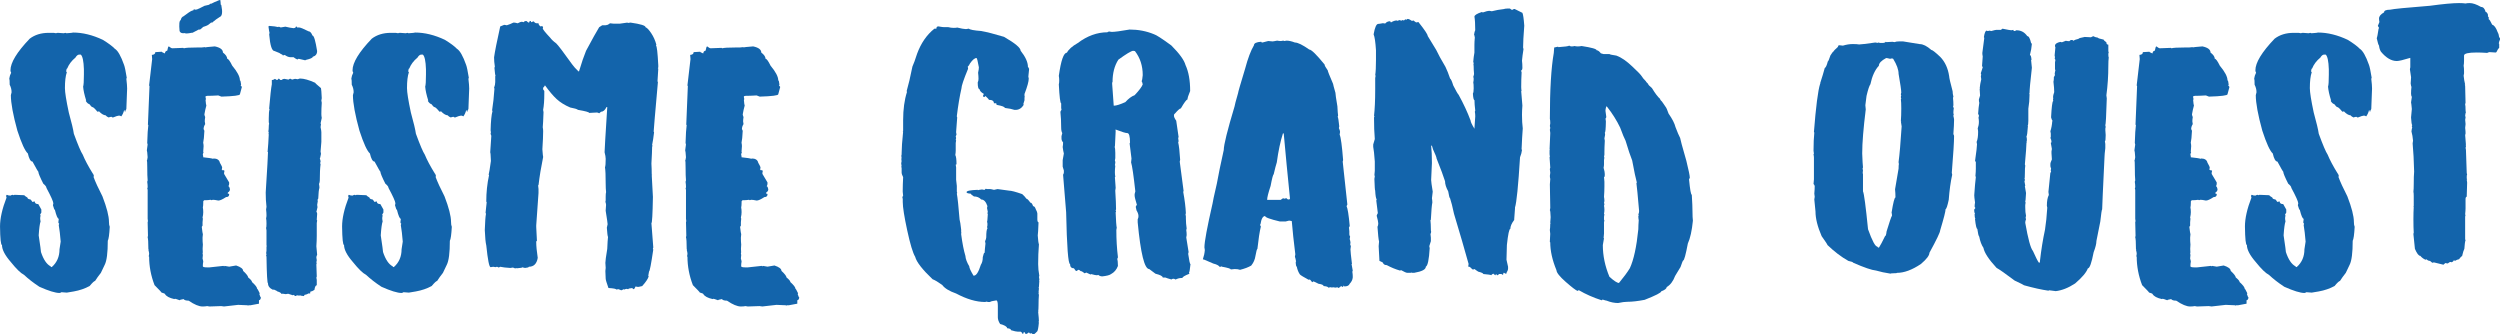
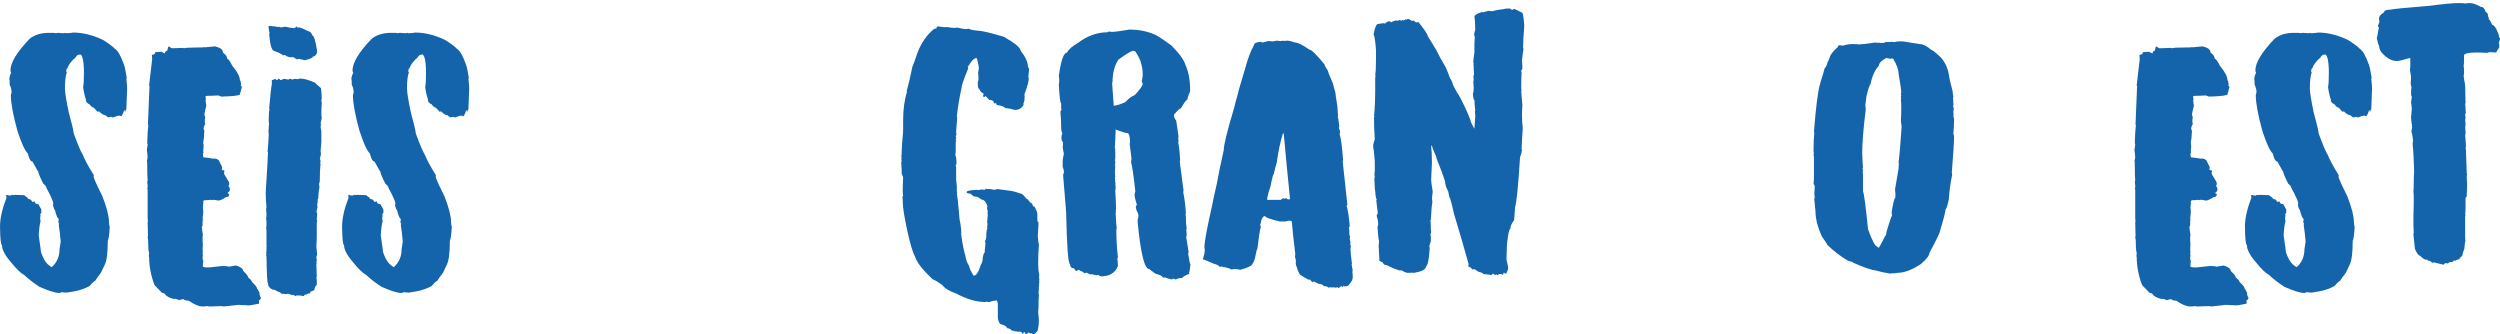
<svg xmlns="http://www.w3.org/2000/svg" id="Calque_1" data-name="Calque 1" viewBox="0 0 931.76 124.63">
  <defs>
    <style>      .cls-1 {        fill: #1364ab;        stroke-width: 0px;      }    </style>
  </defs>
  <path class="cls-1" d="m22.18,109.19c-1.54,0-4.04-.77-7.5-2.31-2.23-1.46-4.14-2.95-5.74-4.45-1.21-.61-2.84-2.19-4.89-4.75-2.21-2.54-3.31-4.66-3.31-6.36-.43,0-.67-2.3-.73-6.91,0-3.01.81-6.6,2.43-10.78l-.12-.29v-.44c.02-.19.11-.29.26-.29.35.2.79.29,1.32.29.31-.19.6-.29.85-.29.1,0,.15.05.15.15l.59-.15c1.84.1,3.04.15,3.6.15,0,.14.38.43,1.14.88,0,.37.38.61,1.14.7.39.39.59.68.59.88h.29l.7-.15c0,.66.44,1,1.32,1l1.14,2.02v1.14l-.44.73c0,.2.05.29.15.29l-.15,1c0,.35.05.78.15,1.29-.29.8-.53,2.53-.7,5.19.57,3.81.85,5.88.85,6.21.92,2.79,2.12,4.57,3.6,5.33.02.18.12.26.29.26h.15c1.91-1.68,2.87-3.89,2.87-6.62l.44-2.87c-.2-2.46-.44-4.52-.73-6.18.1-.18.15-.37.15-.59-.2,0-.29-.15-.29-.44l.15-1.29c-.41,0-.89-1.1-1.44-3.31-.18,0-.42-.58-.73-1.73l.15-.73c-.04-.7-.9-2.62-2.58-5.74,0-.41-.39-.94-1.17-1.58-1.23-2.42-1.85-3.92-1.85-4.48-.1,0-.82-1.25-2.17-3.75-.7,0-1.28-1.01-1.73-3.02-1.05-.92-2.35-3.75-3.9-8.5-1.62-5.86-2.43-10.27-2.43-13.24l.26-1.03v-.12c0-.9-.23-1.82-.7-2.75,0-1.29-.05-2.05-.15-2.29.1-.74.33-1.46.7-2.17-.18-.31-.26-.6-.26-.88,0-2.87,2.39-6.81,7.18-11.81,1.91-1.45,4.27-2.17,7.06-2.17h1.88l.88.15c.16-.1.39-.15.7-.15.49,0,1.21.05,2.17.15l.59-.15c.1,0,.23.05.41.15,1.64-.1,2.46-.19,2.46-.26,3.57,0,7.28.91,11.1,2.72,2.07,1.27,3.55,2.37,4.45,3.31,1.13.68,2.29,2.7,3.46,6.04.25.64.59,2.24,1,4.78,0,.1-.05.23-.15.41.19,1.58.29,2.78.29,3.6-.2,4.36-.29,6.9-.29,7.65-.27.41-.41.74-.41,1h-.15c0-.37-.1-.56-.29-.56-.18.82-.52,1.58-1.03,2.29-.31-.19-.6-.29-.85-.29-.35,0-1.12.24-2.31.73l-.56-.29c-.59.08-.88.18-.88.29-.53-.18-.96-.46-1.29-.85-.61,0-1.38-.44-2.31-1.32v-.15l-.7.15c-.94-1.15-1.56-1.73-1.88-1.73-.2,0-.59-.38-1.17-1.14-.35,0-.78-.38-1.29-1.14,0-.1.05-.15.15-.15-.66-2.11-1.04-3.84-1.14-5.19.19-.55.29-2.04.29-4.48v-1.99c-.1-3.07-.49-4.89-1.17-5.48h-.56c-.51,0-.99.38-1.44,1.14-1.43,1.17-2.44,2.52-3.05,4.04-.2,0-.33.38-.41,1.14.18.04.26.14.26.29-.47,1.33-.7,3.29-.7,5.89,0,1.54.48,4.57,1.44,9.08,1.05,3.79,1.68,6.43,1.88,7.91,1.54,4.22,2.65,6.82,3.31,7.79.8,1.95,2.05,4.31,3.75,7.06.1,0,.23.28.41.85-.08.2-.12.34-.12.44.66,1.8,1.77,4.2,3.31,7.21,1.62,4.2,2.43,7.36,2.43,9.49,0,.82.1,1.45.29,1.88-.16,2.89-.4,4.62-.73,5.19,0,4.47-.38,7.45-1.14,8.94l-1.44,3.02c-.84,1.05-1.56,2.06-2.17,3.02-.29,0-.97.62-2.02,1.88-1.76.96-3.72,1.63-5.89,2.02l-2.61.44-1.99-.15c-.31.19-.56.29-.73.29Z" />
  <path class="cls-1" d="m83.55,114.23c-.53-.1-.91-.15-1.14-.15l-4.34.15-.85-.15c-.51.1-1.08.15-1.73.15-1.33,0-3.06-.72-5.19-2.17-.98,0-1.6-.2-1.88-.59-.96.16-1.44.3-1.44.44-1.02-.37-1.59-.56-1.73-.56l-.29.12c-1.82-.41-2.97-1.03-3.46-1.85,0-.16-.44-.35-1.32-.59,0-.12-.86-1.04-2.58-2.75-1.35-3.5-2.02-7.04-2.02-10.63-.1,0-.15-.05-.15-.15.1-.39.15-.73.15-1.03,0-.23-.1-.71-.29-1.44h.15l-.15-.29v-.26c0-2.17-.09-3.52-.26-4.04l.12-.59c-.08-2.48-.12-4.16-.12-5.04,0-.19.04-.29.12-.29l-.12-1v-10.66c0-.21-.05-.4-.15-.56.1-.18.15-.42.15-.73,0-.47-.05-1.04-.15-1.73,0-.21.05-.41.15-.59-.1-1.04-.15-2.69-.15-4.95,0-1.58-.05-2.37-.15-2.37.1-.18.19-.62.29-1.32-.1-1.6-.2-2.46-.29-2.58l.29-2.17-.15-.59c.1-3.24.23-5.45.41-6.62,0-.1-.05-.15-.15-.15l.59-14.38-.15-.29,1.14-9.79-.12-1.58c.86-.06,1.29-.4,1.29-1.03.51,0,1.32-.05,2.43-.15,0,.12.34.31,1.03.59h.15c0-.55.28-.88.85-1,.18-1.05.37-1.58.59-1.58.59.47,1.02.7,1.29.7.74,0,2.09-.05,4.04-.15l.29.15c.62-.19,2.21-.29,4.75-.29h1.73l1.44-.15v.15c.08-.1,1.28-.23,3.6-.41,2.01.43,3.02,1.19,3.02,2.29,1.05.8,1.58,1.57,1.58,2.31.41,0,1.04.86,1.88,2.58,1.91,2.29,2.87,4.11,2.87,5.48.19,0,.34.53.44,1.58-.1.2-.15.34-.15.44.14,0,.28.15.44.44l-.73,2.72c0,.45-2.3.74-6.91.88-.08,0-.46-.15-1.14-.44-1.7.1-3.09.15-4.16.15l-.59.15v.41c0,.22.05.41.15.59-.1.2-.15.34-.15.44.1,1.21.19,1.89.29,2.02-.29,1.04-.54,2.14-.73,3.31,0,.18.1.51.29,1-.1.66-.15,1.19-.15,1.58l.15,1.03c-.39.63-.59,1.25-.59,1.88.19.29.29.53.29.7-.1,2.05-.24,3.5-.44,4.34.1.51.15.94.15,1.29l-.15,2.17h.15l-.29.85.15.88v.26c1.95.2,3.2.39,3.75.59v-.15c1.41,0,2.23.53,2.46,1.58.57.96.85,1.58.85,1.88l-.15.73c.19.02.29.11.29.26l.29-.12.44.26-.15.73v.44l1.88,3.16v.59c0,.25-.1.54-.29.85.25,0,.45.38.59,1.14,0,.47-.24.86-.73,1.17l-.15.29c.23.18.43.26.59.26v.15c0,.68-.39,1.03-1.17,1.03-1.29.86-2.25,1.29-2.87,1.29-.92-.19-1.59-.29-2.02-.29l-.56.15-.29-.15c-.66.1-1.19.15-1.58.15h-.73c-.14,0-.28.15-.44.44v.56c0,.66-.05,1.24-.15,1.73.1.51.15,1.08.15,1.73s-.09,1.3-.26,2.02c0,.1.04.24.12.44-.08.53-.12.96-.12,1.29v1.29l-.29.44c.19,1.7.33,2.62.41,2.75-.08.51-.12.94-.12,1.29,0,1.04.04,1.89.12,2.58-.06.45-.09.96-.09,1.52l.06,1.29c0,.23-.03.35-.09.35l.12.73c0,.35-.04.78-.12,1.29.18.61.26,1,.26,1.17-.1.49-.15.97-.15,1.44v.29c0,.27.54.41,1.61.41h.85l5.19-.56.29.15c.1,0,.15-.05.15-.15.9.12,1.47.21,1.73.29l2.58-.44c1.74.57,2.61,1.24,2.61,2.02,1.21,1.11,1.84,1.92,1.88,2.43.96.78,1.44,1.36,1.44,1.73,1.25,1.13,1.88,1.95,1.88,2.46.12,0,.45.58,1,1.73l-.15.29c.25.8.45,1.23.59,1.29-.12.66-.36,1-.73,1v1.29l-3.16.59h-.7c-.1,0-.15.05-.15.15l-.29-.15-3.46-.15-5.19.59Z" />
  <path class="cls-1" d="m113.17,110.33c-.88-.06-1.32-.16-1.32-.29l-.29.15-1-.15c0,.19-.15.29-.44.29-.23,0-.42-.15-.56-.44-.2.1-.34.15-.44.15l-1.73-.56-.88.15-1-.15h-.73c0-.31-.48-.61-1.44-.88,0-.1-.43-.33-1.29-.7l-.29.12c-1.25-.57-1.88-1.38-1.88-2.43-.27,0-.46-3.31-.56-9.93-.1-.19-.15-.34-.15-.44.1-.18.15-.37.15-.59,0-.1-.05-.15-.15-.15l.15-1v-1.58c0-.1.05-.15.15-.15l-.15-.29v-5.62l-.15-.85c.1-.16.15-.69.15-1.61s-.05-1.62-.15-1.99c.1-.37.15-.75.15-1.14,0-.6-.05-1.33-.15-2.17l.15-1c-.2-1.64-.29-3.42-.29-5.33.57-9.06.85-14.06.85-15,0-.08-.05-.12-.15-.12.19-1.93.34-4.15.44-6.65h-.15c.1-.18.15-.31.15-.41,0-.21-.05-.41-.15-.59.1-.53.15-1.13.15-1.82,0-.6.05-.91.15-.91l-.15-.73v-1.44c0-1.72.1-2.82.29-3.31l-.15-.29c.39-4.63.72-7.66,1-9.08v-1.58c.41,0,.8-.15,1.17-.44l.7.44h.15l.59-.56.59.56h.41c.35-.29.69-.44,1.03-.44.94.2,1.46.29,1.58.29l.44-.29h.41l.44.29c.6-.19.99-.29,1.14-.29l1.03.15c.39-.18.67-.26.85-.26,1.43,0,3.3.53,5.62,1.58,0,.12.72.78,2.17,1.99.1.41.19,1.66.29,3.75l-.15.88.15.85c-.1,1.46-.15,2.86-.15,4.19,0,.43.05.91.15,1.44l-.44,2.02.15.29c-.1.53-.15.91-.15,1.14.19.86.29,1.48.29,1.88v3.6l-.29,3.6.15.85c-.2,1.15-.34,1.73-.44,1.73.19.49.29.87.29,1.14l-.15.59c0,.1.05.24.15.44-.2,1.48-.29,3.5-.29,6.04,0,.43-.1.87-.29,1.32.1.51.15.99.15,1.44-.22.59-.36,1.92-.44,4.01-.08,0-.18.2-.29.59,0,.1.05.15.15.15,0,.14-.09.66-.26,1.58l.12.85c-.22,1.07-.35,1.61-.41,1.61.19.39.29.67.29.85l-.15,2.17c0,.2.05.29.15.29l-.15,1v4.75c0,1.25-.05,2.55-.15,3.9l.29,3.16c-.2.39-.29.73-.29,1.03l.15,1-.15.85c0,.1.05.15.15.15l-.15.59.15,4.45c0,.12-.05.26-.15.44l.15.88v1.99c-.41,0-.7.58-.88,1.73-.57.39-1.04.59-1.44.59-.1.16-.15.4-.15.73h-.7c-.27.25-.76.44-1.46.56,0,.29-.09.44-.26.44Zm.56-87.86l-2.43-.56c-.29.1-.44.2-.44.29-.61-.27-1.08-.57-1.44-.88h-1.17c-.63,0-1.34-.28-2.14-.85-.18.1-.37.15-.59.15h-.15c0-.18-.28-.37-.85-.59,0-.12-.72-.45-2.17-1-1,0-1.67-2.05-2.02-6.15,0-.33.05-.5.15-.5-.1-.29-.24-1.15-.44-2.58.19,0,.29-.05.29-.15,1.66.12,2.76.26,3.31.44l.29-.15.7.29,1.73-.29c1.19.29,2.21.48,3.05.56.57-.06.85-.24.85-.56h.44v.29h.73c.49,0,1.68.48,3.57,1.44.55,0,1.04.53,1.46,1.58.55,0,1.12,1.92,1.73,5.77,0,1.11-.54,1.83-1.61,2.14-.04.39-.9.78-2.58,1.17,0,.08-.1.12-.29.12Z" />
  <path class="cls-1" d="m149.67,109.19c-1.54,0-4.04-.77-7.5-2.31-2.23-1.46-4.14-2.95-5.74-4.45-1.21-.61-2.84-2.19-4.89-4.75-2.21-2.54-3.31-4.66-3.31-6.36-.43,0-.67-2.3-.73-6.91,0-3.01.81-6.6,2.43-10.78l-.12-.29v-.44c.02-.19.11-.29.26-.29.35.2.79.29,1.32.29.31-.19.6-.29.85-.29.1,0,.15.05.15.15l.59-.15c1.84.1,3.04.15,3.6.15,0,.14.38.43,1.14.88,0,.37.38.61,1.14.7.39.39.59.68.59.88h.29l.7-.15c0,.66.44,1,1.32,1l1.14,2.02v1.14l-.44.73c0,.2.05.29.15.29l-.15,1c0,.35.05.78.15,1.29-.29.8-.53,2.53-.7,5.19.57,3.81.85,5.88.85,6.21.92,2.79,2.12,4.57,3.6,5.33.02.18.12.26.29.26h.15c1.91-1.68,2.87-3.89,2.87-6.62l.44-2.87c-.2-2.46-.44-4.52-.73-6.18.1-.18.15-.37.15-.59-.2,0-.29-.15-.29-.44l.15-1.29c-.41,0-.89-1.1-1.44-3.31-.18,0-.42-.58-.73-1.73l.15-.73c-.04-.7-.9-2.62-2.58-5.74,0-.41-.39-.94-1.17-1.58-1.23-2.42-1.85-3.92-1.85-4.48-.1,0-.82-1.25-2.17-3.75-.7,0-1.28-1.01-1.73-3.02-1.05-.92-2.35-3.75-3.9-8.5-1.62-5.86-2.43-10.27-2.43-13.24l.26-1.03v-.12c0-.9-.23-1.82-.7-2.75,0-1.29-.05-2.05-.15-2.29.1-.74.33-1.46.7-2.17-.18-.31-.26-.6-.26-.88,0-2.87,2.39-6.81,7.18-11.81,1.91-1.45,4.27-2.17,7.06-2.17h1.88l.88.15c.16-.1.39-.15.7-.15.49,0,1.21.05,2.17.15l.59-.15c.1,0,.23.05.41.15,1.64-.1,2.46-.19,2.46-.26,3.57,0,7.28.91,11.1,2.72,2.07,1.27,3.55,2.37,4.45,3.31,1.13.68,2.29,2.7,3.46,6.04.25.64.59,2.24,1,4.78,0,.1-.05.23-.15.41.19,1.58.29,2.78.29,3.6-.2,4.36-.29,6.9-.29,7.65-.27.41-.41.74-.41,1h-.15c0-.37-.1-.56-.29-.56-.18.82-.52,1.58-1.03,2.29-.31-.19-.6-.29-.85-.29-.35,0-1.12.24-2.31.73l-.56-.29c-.59.08-.88.18-.88.29-.53-.18-.96-.46-1.29-.85-.61,0-1.38-.44-2.31-1.32v-.15l-.7.15c-.94-1.15-1.56-1.73-1.88-1.73-.2,0-.59-.38-1.17-1.14-.35,0-.78-.38-1.29-1.14,0-.1.05-.15.15-.15-.66-2.11-1.04-3.84-1.14-5.19.19-.55.29-2.04.29-4.48v-1.99c-.1-3.07-.49-4.89-1.17-5.48h-.56c-.51,0-.99.38-1.44,1.14-1.43,1.17-2.44,2.52-3.05,4.04-.2,0-.33.38-.41,1.14.18.04.26.14.26.29-.47,1.33-.7,3.29-.7,5.89,0,1.54.48,4.57,1.44,9.08,1.05,3.79,1.68,6.43,1.88,7.91,1.54,4.22,2.65,6.82,3.31,7.79.8,1.95,2.05,4.31,3.75,7.06.1,0,.23.28.41.85-.08.2-.12.34-.12.44.66,1.8,1.77,4.2,3.31,7.21,1.62,4.2,2.43,7.36,2.43,9.49,0,.82.1,1.45.29,1.88-.16,2.89-.4,4.62-.73,5.19,0,4.47-.38,7.45-1.14,8.94l-1.44,3.02c-.84,1.05-1.56,2.06-2.17,3.02-.29,0-.97.62-2.02,1.88-1.76.96-3.72,1.63-5.89,2.02l-2.61.44-1.99-.15c-.31.19-.56.29-.73.29Z" />
-   <path class="cls-1" d="m231.52,108.19l-1-.41-.88.12c0-.25-.96-.44-2.87-.56-.68-1.91-1.03-3.07-1.03-3.46,0-.86-.04-1.82-.12-2.87l.12-1.17-.12-1.88c0-.64.23-2.37.7-5.19.1-2.32.19-3.81.29-4.45-.16-.25-.3-1.41-.44-3.46l.29-1.29c0-.33-.24-2.01-.73-5.04l.15-2.17c-.06-.66-.15-1-.26-1l.12-.73v-1.29c0-.86.05-1.44.15-1.73-.1-.84-.15-1.86-.15-3.05,0-3.12-.09-5.19-.26-6.18.18-.49.26-1.54.26-3.16,0-.62-.14-1.45-.41-2.46,0-.78.33-6.4,1-16.85h-.29c-.55,1.15-1.22,1.73-2.02,1.73l-.7.59c-.31-.19-.61-.29-.88-.29-.49,0-1.45.05-2.87.15,0-.29-1.39-.67-4.16-1.14-.37-.31-1.34-.6-2.9-.88-2.05-.88-3.73-1.92-5.04-3.13-1.31-1.21-2.74-2.9-4.31-5.07h-.15c0,.2-.2.48-.59.85v.59l.44.59v1c0,2.56-.15,4.58-.44,6.06l.15.85c-.1,2.89-.2,4.77-.29,5.62.1.51.15.99.15,1.44,0,1.62-.1,3.88-.29,6.77.14,1.86.23,2.81.29,2.87-.76,3.69-1.34,7.2-1.73,10.52h-.15l.15,1.44v1.46l-.85,12.07v.59l.26,5.19c-.18,0-.26.15-.26.44,0,1.46.19,3.43.56,5.89-.37,2.21-1.48,3.31-3.31,3.31,0,.21-.45.36-1.35.44-.55,0-.82-.1-.82-.29-.18.19-.99.34-2.43.44v-.15l-.29.15h-.15c-.25,0-.54-.1-.85-.29l-1.03.15c-1.64-.1-2.89-.24-3.75-.44l-.56.29c-.31-.2-.56-.29-.73-.29-.1,0-.24.05-.44.15l-.85-.15-1,.15c-.53,0-1.06-2.69-1.61-8.06-.27-1.13-.46-3.06-.56-5.77.1-3.07.24-5.08.44-6.04-.1-.19-.15-.34-.15-.44l.41-3.87-.15-.29c0-3.36.34-6.63,1.03-9.81,0-.1-.05-.15-.15-.15.19-.7.48-2.42.85-5.16-.08-2.13-.17-3.19-.26-3.19l.41-6.18c-.18-.39-.26-.68-.26-.88,0-.1.04-.23.12-.41l-.12-.73c.08-3.42.31-5.82.7-7.21l-.15-.26c.39-2.4.68-5.1.88-8.09l-.15-.29c.29-.76.44-1.47.44-2.14v-2.17c0-.1.04-.15.12-.15-.14-.27-.27-1.28-.41-3.02.1-.19.15-.34.15-.44-.2-1.23-.29-2.38-.29-3.46.29-2.11,1.05-5.95,2.29-11.51l1.46-.59h.15l.85.15c.9-.29,1.72-.62,2.46-1h.26c.25,0,.69.09,1.32.26.74-.37,1.22-.56,1.44-.56h.15l.7.15c.1-.29.42-.44.97-.44.47.39.72.59.76.59.29,0,.44-.19.44-.59h.44c0,.29.1.44.29.44.31-.19.6-.29.85-.29.25.47.63.7,1.14.7h.59c0,.39.24.78.73,1.17l.7-.15.29.59-.15.26c.04.41.96,1.56,2.75,3.46.55.74,1.31,1.46,2.29,2.17.64.59,2.62,3.18,5.92,7.79.64.88,1.37,1.69,2.17,2.43v.15h.41c.96-3.2,1.83-5.74,2.61-7.62,2.34-4.38,3.97-7.3,4.89-8.79l1.14-.73h1.29l.29-.15v.15c.45-.14.89-.38,1.32-.73l1.44.15h2.14l2.9-.41c.1,0,.15.05.15.15l1-.15c3.75.53,5.62,1.1,5.62,1.73.57.22,1.27.96,2.12,2.24.85,1.28,1.48,2.69,1.89,4.23-.08.18-.12.32-.12.44.31,0,.6,2.44.85,7.32v.73l-.15.29c0,.1.05.15.15.15l-.29,4.75.15.29c-1.05,11.8-1.58,17.94-1.58,18.43l.15.29c-.2,1.74-.44,3.32-.73,4.75,0,.1.05.15.15.15l-.15.59c0,1.04-.09,3.1-.26,6.18.08,1.29.12,2.68.12,4.16h.15c0,.1-.05.15-.15.15l.44,8.09c-.12,6.52-.3,9.79-.56,9.79,0,.25.23,3.28.7,9.08-.1.16-.15.34-.15.56,0,.1.05.15.15.15-.8,5.47-1.33,8.2-1.58,8.2l-.29,1.61.15.26c-.29.94-1.1,2.14-2.43,3.6l-1.32.29h-.41l-.73-.15c-.25.62-.5.97-.73,1.03l-.56-.44c-.96.08-1.44.22-1.44.44l-.59-.15c-.18,0-.47.09-.88.26l-.26-.12c-.45.27-.74.41-.88.41Z" />
-   <path class="cls-1" d="m284.19,114.23c-.53-.1-.91-.15-1.14-.15l-4.34.15-.85-.15c-.51.1-1.08.15-1.73.15-1.33,0-3.06-.72-5.19-2.17-.98,0-1.6-.2-1.88-.59-.96.16-1.44.3-1.44.44-1.02-.37-1.59-.56-1.73-.56l-.29.12c-1.82-.41-2.97-1.03-3.46-1.85,0-.16-.44-.35-1.32-.59,0-.12-.86-1.04-2.58-2.75-1.35-3.5-2.02-7.04-2.02-10.63-.1,0-.15-.05-.15-.15.1-.39.15-.73.15-1.03,0-.23-.1-.71-.29-1.44h.15l-.15-.29v-.26c0-2.17-.09-3.52-.26-4.04l.12-.59c-.08-2.48-.12-4.16-.12-5.04,0-.19.04-.29.12-.29l-.12-1v-10.66c0-.21-.05-.4-.15-.56.1-.18.15-.42.15-.73,0-.47-.05-1.04-.15-1.73,0-.21.05-.41.15-.59-.1-1.04-.15-2.69-.15-4.95,0-1.58-.05-2.37-.15-2.37.1-.18.19-.62.29-1.32-.1-1.6-.2-2.46-.29-2.58l.29-2.17-.15-.59c.1-3.24.23-5.45.41-6.62,0-.1-.05-.15-.15-.15l.59-14.38-.15-.29,1.14-9.79-.12-1.58c.86-.06,1.29-.4,1.29-1.03.51,0,1.32-.05,2.43-.15,0,.12.34.31,1.03.59h.15c0-.55.28-.88.85-1,.18-1.05.37-1.58.59-1.58.59.47,1.02.7,1.29.7.74,0,2.09-.05,4.04-.15l.29.15c.62-.19,2.21-.29,4.75-.29h1.73l1.44-.15v.15c.08-.1,1.28-.23,3.6-.41,2.01.43,3.02,1.19,3.02,2.29,1.05.8,1.58,1.57,1.58,2.31.41,0,1.04.86,1.88,2.58,1.91,2.29,2.87,4.11,2.87,5.48.19,0,.34.53.44,1.58-.1.2-.15.34-.15.44.14,0,.28.15.44.44l-.73,2.72c0,.45-2.3.74-6.91.88-.08,0-.46-.15-1.14-.44-1.7.1-3.09.15-4.16.15l-.59.15v.41c0,.22.05.41.15.59-.1.2-.15.34-.15.44.1,1.21.19,1.89.29,2.02-.29,1.04-.54,2.14-.73,3.31,0,.18.1.51.29,1-.1.66-.15,1.19-.15,1.58l.15,1.03c-.39.63-.59,1.25-.59,1.88.19.29.29.53.29.7-.1,2.05-.24,3.5-.44,4.34.1.51.15.94.15,1.29l-.15,2.17h.15l-.29.85.15.88v.26c1.95.2,3.2.39,3.75.59v-.15c1.41,0,2.23.53,2.46,1.58.57.96.85,1.58.85,1.88l-.15.73c.19.02.29.11.29.26l.29-.12.44.26-.15.73v.44l1.88,3.16v.59c0,.25-.1.54-.29.85.25,0,.45.38.59,1.14,0,.47-.24.86-.73,1.17l-.15.29c.23.18.43.26.59.26v.15c0,.68-.39,1.03-1.17,1.03-1.29.86-2.25,1.29-2.87,1.29-.92-.19-1.59-.29-2.02-.29l-.56.15-.29-.15c-.66.1-1.19.15-1.58.15h-.73c-.14,0-.28.15-.44.44v.56c0,.66-.05,1.24-.15,1.73.1.51.15,1.08.15,1.73s-.09,1.3-.26,2.02c0,.1.04.24.12.44-.08.53-.12.96-.12,1.29v1.29l-.29.44c.19,1.7.33,2.62.41,2.75-.08.51-.12.94-.12,1.29,0,1.04.04,1.89.12,2.58-.06.45-.09.96-.09,1.52l.06,1.29c0,.23-.03.35-.09.35l.12.73c0,.35-.04.78-.12,1.29.18.61.26,1,.26,1.17-.1.49-.15.97-.15,1.44v.29c0,.27.54.41,1.61.41h.85l5.19-.56.29.15c.1,0,.15-.05.15-.15.9.12,1.47.21,1.73.29l2.58-.44c1.74.57,2.61,1.24,2.61,2.02,1.21,1.11,1.84,1.92,1.88,2.43.96.78,1.44,1.36,1.44,1.73,1.25,1.13,1.88,1.95,1.88,2.46.12,0,.45.58,1,1.73l-.15.29c.25.8.45,1.23.59,1.29-.12.66-.36,1-.73,1v1.29l-3.16.59h-.7c-.1,0-.15.05-.15.15l-.29-.15-3.46-.15-5.19.59Z" />
  <path class="cls-1" d="m385.32,124.63h-.29l-.59-.44h-.15c-.1,0-.15.05-.15.15-.37-.06-.56-.21-.56-.44h-.15c-.41.39-.8.59-1.17.59-.23-.47-.42-.71-.56-.73h-.15c0,.39-.1.59-.29.59h-.29c0-.29-.19-.54-.56-.73h-1.03c-.51,0-1.37-.19-2.58-.56,0-.41-.48-.65-1.44-.73,0-.57-.87-1.09-2.61-1.58-.57-.88-.85-1.7-.85-2.46v-4.31c0-1.35-.2-2.02-.59-2.02-1.39.19-2.16.39-2.31.59h-.7c-.29,0-.44-.05-.44-.15l-.73.15c-3.22,0-6.82-1.05-10.78-3.16-2.54-.88-4.27-1.94-5.19-3.19-1.48-1.07-2.69-1.79-3.6-2.14-3.83-3.65-5.99-6.44-6.47-8.35-.86-1.41-1.85-4.68-2.96-9.81-1.11-5.14-1.67-8.68-1.67-10.63v-1.03c0-.21-.05-.4-.15-.56.1-.49.19-.73.29-.73l-.15-1.44v-.59c0-1.25.05-2.88.15-4.89-.37-.74-.56-1.32-.56-1.73v-1.58c0-.21-.05-.41-.15-.59,0-.1.05-.15.15-.15l-.15-1v-.15l.15-.85c-.06-.12-.09-.3-.09-.56l.06-.85c0-.21-.04-.32-.12-.32l.15-.73v-.44c0-1.74.19-4.42.56-8.06h-.15l.15-.29v-3.9c0-4.08.48-7.61,1.44-10.58,0-.14-.05-.21-.15-.21.68-2.32,1.41-5.4,2.17-9.23.45-.96,1.03-2.54,1.73-4.75,1.45-3.96,3.6-7.09,6.47-9.38h.73c0-.57.24-.85.73-.85,1.11.2,1.83.29,2.14.29h1.58c.68.18,1.34.26,1.96.26.74,0,1.19-.04,1.35-.12,1.52.37,2.54.56,3.05.56h.41l.88-.15c.39.39,1.92.68,4.6.88,2.09.37,4.92,1.09,8.5,2.17,4.14,2.38,6.21,4.11,6.21,5.19,1.82,2.29,2.72,4.3,2.72,6.04.1,0,.24.24.44.73l-.29,2.87.15.7c0,1.11-.53,3.04-1.58,5.77v.88c0,.08.05.12.15.12l-.15.29v1.03l-.44,1.44.15.29c-.78,1.25-1.79,1.88-3.02,1.88h-.44c-.82-.29-2.02-.54-3.6-.73,0-.39-1.01-.77-3.02-1.14-.1-.18-.15-.37-.15-.59h-.88c0-.86-.63-1.29-1.88-1.29,0-.16-.43-.63-1.29-1.44,0,.06-.14.2-.41.41-.2-.1-.34-.15-.44-.15v-.56l.29-.44c-1.05-.6-1.58-1.18-1.58-1.73-.49,0-.73-.86-.73-2.58.19-.35.29-.79.29-1.32,0-.68-.05-1.45-.15-2.29.19-.86.29-1.53.29-2.02-.41-2.3-.7-3.46-.88-3.46-.68,0-1.49.67-2.43,2.02-.2.47-.49.9-.88,1.29l.15.29v.44c-1.64,3.97-2.46,6.41-2.46,7.32-.66,2.89-1.24,6.35-1.73,10.37,0,.1.05.24.15.44,0,.31-.14,2.14-.41,5.48l.15.85-.29.73.15.56-.15.73c0,.1.05.15.15.15l-.15,1v2.9c0,.39-.05.92-.15,1.58.29.51.44,1.66.44,3.46l-.29.15.15,1v4.6l.26,2.31v2.02c0,.22.05.41.15.59l-.15.26c.29,1.5.63,4.73,1.03,9.67.18.55.37,1.8.59,3.75v1c0,.1.04.15.12.15l-.12.29v.29c.45,3.42.98,6.1,1.58,8.06.06,1.07.54,2.37,1.44,3.9,0,.57.53,1.72,1.58,3.46h.15c.88,0,1.74-1.35,2.58-4.04.49-.72.73-1.68.73-2.87.25-1.07.45-1.61.59-1.61h.12v-.26c0-.43.1-1.48.29-3.16l-.15-.88c.29-.62.44-1.1.44-1.44,0-1.91.15-3.02.44-3.31,0-.29-.05-.44-.15-.44l.15-.73v-.7c0-.21-.05-.41-.15-.59.1-.1.19-1.05.29-2.87-.1-.19-.15-.34-.15-.44.1-.18.15-.32.15-.44l-.29-1.44.15-.7c-.55-1.64-1.32-2.46-2.31-2.46-.7-.76-1.61-1.14-2.72-1.14-.78-.51-1.17-.85-1.17-1.03-1.05-.06-1.58-.24-1.58-.56,0-.49,1.4-.78,4.19-.88v.15c.19-.08.72-.18,1.58-.29.39.1.72.15,1,.15,0-.08.15-.22.44-.44l.29.15h1.29c.19,0,.67.1,1.44.29.16,0,.6-.1,1.32-.29l4.31.59c.8,0,2.43.43,4.89,1.29.57.49,1.09,1.06,1.58,1.73.29,0,.77.48,1.44,1.44.41,0,.75.44,1.03,1.32.43,0,.76.38,1,1.14.39.74.59,1.27.59,1.58v2.17c0,.7.15,1.08.44,1.14-.1,2.7-.2,4.33-.29,4.89.12,1.78.26,2.88.44,3.31-.2,2.44-.29,4.89-.29,7.35,0,1.35.15,2.83.44,4.45l-.15.29.15.88v.29c0,.1-.05.15-.15.15,0,.08.05.12.15.12-.1.98-.15,1.75-.15,2.31,0,.19-.05.29-.15.29l.15.29c-.1.84-.15,1.37-.15,1.58h.15l-.15.29c0,.27.05.41.15.41-.1,1.13-.15,2.5-.15,4.1,0,1.21-.05,1.82-.15,1.82,0,.1.05.15.15.15,0,.19-.05.29-.15.29.19,1.8.29,3,.29,3.6l-.15.26c0,.1.05.15.15.15-.2,2.19-.44,3.34-.73,3.46-.31.35-.69.69-1.14,1.03Z" />
  <path class="cls-1" d="m438.14,104.18c-.31-.2-.56-.29-.73-.29-.49,0-.73.1-.73.29-1.23-.33-1.99-.58-2.29-.73h-1.03c0-.51-.91-.99-2.72-1.44l-2.31-1.73c-1.78,0-3.21-5.81-4.31-17.43v-1.14c.2-.31.29-.7.29-1.17,0-.62-.24-1.34-.73-2.14,0-.16-.1-.6-.29-1.32.2-.47.34-.7.44-.7-.57-1.86-.85-3.01-.85-3.46v-.59l.26-1c-.66-6-1.19-9.6-1.58-10.81l.15-1.44-.7-5.62.15-.29c0-2.38-.34-3.57-1.03-3.57-.61,0-2.04-.44-4.31-1.32,0,.1-.05.15-.15.15,0,.1.05.15.15.15l-.29,6.06h-.15c.2.41.29,1.17.29,2.29v2.02l-.15.88c.1.16.15.39.15.7v.15l-.15.88.15.26c-.1.82-.15,1.61-.15,2.37,0,.59.05,1.14.15,1.67,0,.1-.05.15-.15.15l.29,4.04-.15,1c.2,3.09.29,5.39.29,6.91l-.15.59.15.26c0,.2-.05.29-.15.29.12,3.15.25,5.07.41,5.77l-.15.85c0,3.56.2,6.92.59,10.11,0,.37-.1.56-.29.56.2.61.29,1.52.29,2.75-.53,1.39-1.39,2.39-2.58,3.02-.51.39-1.59.67-3.25.85-.59,0-1.09-.19-1.52-.56-.1,0-.23.05-.41.15-.43,0-1.15-.15-2.17-.44l-.29.15-1.58-.73-.59.29c-.68-.57-1.21-.85-1.58-.85,0-.1-.19-.24-.56-.44h-.29c-.31.29-.56.44-.73.44-.12,0-.4-.34-.85-1.03-.96,0-1.44-.53-1.44-1.58-.7,0-1.19-6.44-1.46-19.31l-1.14-13.97c.19-.31.29-.6.29-.85v-.73l-.44-1.44v-2.43c.29-1.52.44-2.34.44-2.46-.16-.55-.3-1.36-.44-2.43.1-.51.15-1.08.15-1.73-.39-.41-.59-.9-.59-1.46v-.85l.29-1.14c-.27-.47-.41-1.14-.41-2.02,0-2.23-.1-4.2-.29-5.92.19-.47.33-.7.41-.7l-.12-.73v-1.73c-.35,0-.64-2.35-.88-7.06.1-.37.15-.85.15-1.44,0-.64-.05-1.22-.15-1.73.8-5.76,1.81-8.64,3.02-8.64.6-1.21,1.95-2.41,4.04-3.6,3.55-2.68,7.25-4.01,11.07-4.01,0-.08.2-.18.59-.29l1,.15c1.07,0,3.29-.29,6.65-.88,3.24,0,6.26.58,9.05,1.73.84.23,3.01,1.63,6.5,4.19,3.05,3.05,4.81,5.49,5.3,7.32,1.15,2.48,1.73,5.7,1.73,9.67-.66,1.56-1,2.62-1,3.16-.37.02-1.19,1.12-2.46,3.31-.37,0-1.13.67-2.29,2.02-.18,0-.27.23-.29.7,0,.47.28,1.09.85,1.88l.88,6.06c0,.1-.05.23-.15.41.1.55.15.94.15,1.17,0,.1-.05.24-.15.44.29,1.19.54,3.35.73,6.47l-.15.7,1.44,10.96-.15.29c.57,3.05.9,5.73,1,8.06,0,.1-.05.15-.15.15l.15,1v.73c0,1.23.1,2.48.29,3.75l-.15.56c.1.64.15,1.27.15,1.88l-.15.88.88,5.48c-.1.16-.15.39-.15.7.35,2.5.63,3.75.85,3.75-.2,1.93-.38,2.99-.56,3.16.1.19.15.34.15.44-1.74.68-2.61,1.21-2.61,1.58h-.29c-.76,0-1.52.19-2.29.59Zm-22.91-64.8c.82,0,2.22-.44,4.19-1.32,1.17-1.31,2.32-2.17,3.46-2.58,1.68-1.78,2.69-3.12,3.02-4.04-.16-.76-.3-1.14-.44-1.14.2-.29.34-1.06.44-2.31,0-3.46-.97-6.44-2.9-8.94l-.7-.12c-.76.1-2.59,1.2-5.48,3.31-1.45,2.25-2.17,5.03-2.17,8.35-.1,0-.15.19-.15.56l.59,8.23h.15Z" />
  <path class="cls-1" d="m499.04,107.34c-.37-.08-.56-.18-.56-.29l-.73.15-1-.15-.29.15c-.18-.1-.37-.15-.59-.15l-.85.15c0-.29-.58-.49-1.73-.59,0-.39-.62-.67-1.88-.85-1.09-.59-1.77-.88-2.02-.88l-.15.29c-.21,0-.51-.28-.88-.85-.16-.1-.34-.15-.56-.15v.15c-1.93-1.05-3.04-1.73-3.31-2.02-.57-.82-.96-1.79-1.17-2.9-.23,0-.37-.62-.41-1.85h.15c-.14-.84-.28-1.46-.44-1.88l.15-.88c-.59-4.71-1.03-8.84-1.32-12.39l-.7-.15h-.44l-1.14.29h-2.17c-3.65-.86-5.48-1.53-5.48-2.02-.84,0-1.42,1.02-1.73,3.05-.1,0-.15.1-.15.29l.29.56c-.47,1.91-.9,4.7-1.29,8.35-.18,0-.42.87-.73,2.61-.18,1.31-.7,2.51-1.58,3.6-1.05.62-2.44,1.15-4.16,1.58-.53-.2-1.2-.29-2.02-.29l-1.44.15c0-.29-1.1-.63-3.31-1.03,0-.08-.15-.12-.44-.12,0,.18-.1.26-.29.26-.43-.59-1.24-1.02-2.43-1.29l-3.34-1.44-.56-.15v-.15c.37-1.04.61-2.14.7-3.31l-.15-1c0-2.07,1.02-7.55,3.05-16.44,0-.33.53-2.77,1.58-7.32.57-3.2,1.43-7.38,2.58-12.54,0-1.91,1.35-7.34,4.04-16.29,0-.27.43-1.9,1.29-4.89,0-.31.87-3.33,2.61-9.05,1.05-3.94,2.16-6.87,3.31-8.79,0-.76.91-1.2,2.72-1.32,0,.2.15.29.44.29l2.17-.56c.84.1,1.37.15,1.58.15.23,0,.81-.1,1.73-.29.49.1.97.15,1.44.15l.85-.15c.2.1.34.15.44.15l.73-.15c.9,0,1.95.23,3.16.7,1.09,0,2.87.87,5.33,2.61.8,0,2.71,1.87,5.74,5.6,0,.37.39,1.09,1.17,2.17,0,.29.66,1.97,1.99,5.04,0,.16.29,1.26.88,3.31,0,.51.24,2.19.73,5.04.08,1.7.17,2.85.26,3.46-.1.2-.15.34-.15.44.18.27.37,1.48.59,3.6l-.15.59c.29.66.44,1.14.44,1.44l-.15,1c.45,1.05.88,4.23,1.29,9.52l-.15.56,1.73,16-.29.59c.41.84.8,3.28,1.17,7.32-.08.39-.18.59-.29.59l.15,1.44v1.17c0,.25.1.54.29.85l-.15.88c.2.61.29,1.1.29,1.49,0,.23-.05.35-.15.35l.29.88c-.1.53-.15.91-.15,1.14,0,.61.19,2.43.56,5.48h-.15l.44,2.46c0,.1-.05.23-.15.41.1.66.15,1.19.15,1.58v.59c-.08.84-.46,1.61-1.14,2.31-.23.66-.91,1-2.02,1,0-.2-.1-.29-.29-.29-.1.19-.15.34-.15.44h-.29l-.41-.29c-.59.43-.88.67-.88.73Zm-21.74-32.84l.85-.59c.21,0,.41.05.59.15.18-.1.37-.15.59-.15h.29c0,.25.23.4.7.44.2-.1.34-.15.44-.15v-.44c-.86-8.48-1.63-16.49-2.31-24.05h-.29c-.96,2.99-1.72,6.59-2.29,10.81-.29.88-.68,2.37-1.17,4.48-.21,0-.6,1.44-1.14,4.31-.86,2.58-1.29,4.31-1.29,5.19h5.04Z" />
  <path class="cls-1" d="m558.16,102.57h-.29v-.29h-.44v.29h-.15c-.47-.33-.7-.53-.7-.59-.45.19-.69.39-.73.59-.35-.16-1.36-.3-3.02-.44,0-.27-.62-.57-1.88-.88-.86-.53-1.29-.86-1.29-1l-.29.15h-.59c-.59-.66-1.02-1-1.29-1h-.29l.15-1.03c-1.43-5.16-3.24-11.4-5.45-18.72-.53-2.54-1.02-4.46-1.46-5.77-.18,0-.41-.86-.7-2.58-.78-1.41-1.17-2.66-1.17-3.75-.57-1.82-1.62-4.65-3.16-8.5,0-.39-.43-1.49-1.29-3.31l-.44-1.44h-.29c.2,1.7.29,3.86.29,6.47l-.29,6.33c0,.49.2,1.93.59,4.34l-.29,2.43c.1.66.15,1.2.15,1.61-.2.86-.38,3.02-.56,6.47-.1,0-.15.05-.15.15.1.98.15,1.97.15,2.99,0,.72.04,1.16.12,1.32-.08.49-.17.73-.26.73l.15,1.44v1.29c-.39,1.15-.59,1.78-.59,1.88l.15.73c-.25,4.26-.73,6.56-1.44,6.91,0,1.04-1.45,1.8-4.34,2.29h-.85c-.1,0-.15-.05-.15-.15l-.29.15h-1.29c-.35,0-1.12-.33-2.31-1-.18.1-.32.15-.44.15-1.68-.49-3.31-1.16-4.89-2.02-.74,0-1.22-.29-1.44-.88,0-.1-.43-.33-1.29-.7l-.29-5.48.15-1.73c-.2-.74-.39-2.57-.59-5.48.2-.35.29-.78.29-1.29,0-.45-.2-1.41-.59-2.87.2-.59.34-.88.44-.88l-.59-4.75c.1-.19.15-.34.15-.44-.27-.31-.46-1.42-.56-3.31-.1,0-.2-1.44-.29-4.31l.15-1.03c0-.19-.05-.29-.15-.29l.15-1.73v-3.46c-.2-2.71-.39-4.53-.59-5.45v-.88c.31-1.19.51-1.86.59-2.02-.2-2.27-.29-4.95-.29-8.06,0-.1.05-.24.15-.44,0-.1-.05-.15-.15-.15.29-2.5.44-5.81.44-9.93v-4.16l.15-.88c0-.1-.05-.15-.15-.15.2-1.27.29-3.18.29-5.74v-3.6c-.2-3.09-.49-5.06-.88-5.92.45-2.6,1.03-3.9,1.73-3.9.25,0,.83-.09,1.73-.26l.85.12c.47-.57,1.09-.85,1.88-.85.1.29.2.44.29.44.8-.49,1.52-.73,2.17-.73l.29.15c.31-.19.6-.29.85-.29l.59.29c.02-.19.12-.29.29-.29l.7.15c0-.14.2-.28.59-.44.2.1.34.15.44.15.02-.19.12-.29.29-.29.39,0,.92.24,1.58.73l.7-.15c0,.12.29.36.88.73l.85-.15c2.3,2.89,3.46,4.62,3.46,5.19l3.16,5.19c.72,1.56,1.88,3.67,3.46,6.33.59,1.21,1.16,2.66,1.73,4.34.31.18.7,1.04,1.17,2.58,1.02,2.01,1.68,3.16,1.99,3.46,1.84,3.34,3.33,6.55,4.48,9.64,0,.47.48,1.48,1.44,3.05v-.29l.29-4.34c0-.62-.05-1.2-.15-1.73.1-.18.15-.31.15-.41-.2-1.66-.29-2.96-.29-3.9-.29,0-.49-.82-.59-2.46.2-.31.29-.96.29-1.93,0-1.11-.05-1.86-.15-2.23.1-.37.15-.81.15-1.32,0-.31-.05-.55-.15-.7.2-.59.29-.97.29-1.14-.1-1.07-.15-2.09-.15-3.05,0-.19-.05-.29-.15-.29l.15-.26v-.15c0-.33-.05-.58-.15-.73.1-1.29.24-2.44.44-3.46v-2.87c0-.78.05-1.7.15-2.75-.1-.66-.2-1-.29-1,.12-.84.26-1.42.44-1.73,0-2.3-.1-3.98-.29-5.04,0-.55.91-1.12,2.72-1.73.2.1.34.15.44.15,1.04-.39,1.86-.59,2.46-.59l.85.15c1.37-.37,2.95-.65,4.75-.85,0-.1.15-.15.44-.15v.15l.29-.15h1.29l.59.44h.44l.41-.29h.29l2.9,1.44c.27.55.51,2.15.7,4.8-.29,3.71-.44,6.43-.44,8.14l.15.59c-.27,1.68-.46,3.12-.56,4.31.1.74.15,1.61.15,2.61,0,.59-.15.92-.44,1,0,.33.05.58.15.73-.1,1.78-.15,3.59-.15,5.45,0,.78.05,1.17.15,1.17-.1.2-.15.34-.15.44l.44,5.33c-.1,1.35-.15,2.5-.15,3.46,0,1.91.1,3.59.29,5.04-.18,2.29-.32,4.87-.44,7.76l.15.29c-.1.86-.34,1.77-.73,2.72-.66,10.68-1.29,16.92-1.88,18.72v.44l-.29,3.9v.29c-.96,1.27-1.44,2.37-1.44,3.31-.43,0-.86,2.01-1.29,6.04l-.15,5.48.59,2.61v.7c0,.41-.2.94-.59,1.58v.29h-.44c-.23-.2-.37-.29-.41-.29h-.29c0,.49-.1.73-.29.73l-.44-.29h-.85l-.59.44Z" />
-   <path class="cls-1" d="m603.15,112.94c-1.45,0-2.89-.29-4.34-.88-.18,0-.7-.15-1.58-.44,0,.19-.1.29-.29.29-3.11-1-5.94-2.25-8.5-3.75-.29.1-.44.19-.44.29-.68-.25-2.16-1.38-4.44-3.38-2.28-2-3.43-3.46-3.47-4.38-1.54-3.73-2.31-7.19-2.31-10.37-.1,0-.15-.1-.15-.29l.15-2.87-.15-1.44c.1-.55.15-1.32.15-2.31,0-.1.05-.15.15-.15l-.15-.29.15-2.02c-.06-1.72-.16-2.58-.29-2.58l.15-.88-.15-8.79.15-1.99c-.1-.37-.15-.76-.15-1.17l.15-1.14-.15-1.29c0-.21.05-.41.15-.59l-.26-3.9c0-.1.04-.15.12-.15l-.12-1v-1.44c0-.1.04-.15.12-.15,0-.1-.04-.15-.12-.15l.26-6.18c-.1-.53-.15-.92-.15-1.17l.15-.7-.15-.73.15-1c0-.66-.05-1.24-.15-1.73,0-10.82.49-18.98,1.46-24.49l.15-2.02,1.29-.29c.2,0,.29.05.29.15,2.42-.16,3.76-.34,4.01-.56.31.2.61.29.88.29.55,0,.88-.05,1-.15.53.1.96.15,1.29.15.47,0,.96-.05,1.46-.15,3.73.57,5.6,1.09,5.6,1.58.45,0,.98.38,1.58,1.14l1.03.29h2.17c.21.16,1.07.34,2.58.56,1.82.66,3.78,2.01,5.9,4.03s3.18,3.08,3.18,3.18c.76,1.13,1.39,1.9,1.88,2.31,0,.12.28.45.85,1,.02.29.5.82,1.44,1.58,1.19,1.97,2.21,3.32,3.05,4.04.02.29.25.63.7,1l1.29,1.88c.31.35.7,1.22,1.17,2.61,1.39,1.99,2.25,3.67,2.58,5.04.68,1.8,1.26,3.15,1.73,4.04,0,.31.77,3.15,2.31,8.5.86,3.48,1.29,5.59,1.29,6.33l-.29.59c.37,3.83.71,5.74,1.03,5.74.18,2.81.26,4.97.26,6.47,0,1.31.05,2.37.15,3.19-.37,3.75-1,6.58-1.88,8.5-.8,4.22-1.38,6.33-1.73,6.33-.12,0-.45.81-1,2.43l-2.02,3.34c-.72,1.95-1.78,3.34-3.16,4.16,0,.55-.67,1.07-2.02,1.58,0,.49-2.06,1.54-6.18,3.16-2.56.49-4.7.73-6.42.73-.92,0-2.04.15-3.37.44Zm.26-7.5c1.78-2.15,3.12-3.97,4.04-5.48,1.45-3.12,2.5-7.97,3.16-14.53,0-.92.05-2.02.15-3.31-.1-.53-.15-1.05-.15-1.58l.15-.29-.15-.29c.2-.45.29-.88.29-1.29-.49-5.72-.82-9.18-1-10.37l.15-.29c-.39-1.35-.97-4.08-1.73-8.2-.68-1.68-1.5-4.13-2.46-7.35-.45-.82-1.12-2.45-2.02-4.89-1.27-2.66-2.9-5.25-4.89-7.79l-.29-.15c-.2.78-.29,1.27-.29,1.46v.26l.29,2.17c0,.39-.1.59-.29.59l.15,1.14c-.04,2.79-.18,4.19-.41,4.19l.12.56c0,.25-.09.78-.26,1.58l.15.88c-.1,1.7-.15,3.13-.15,4.31v.88l-.15.85c0,.1.05.15.15.15l-.15,1.03v1.58c0,.35-.05.78-.15,1.29.29.86.44,1.77.44,2.72,0,.49-.1.73-.29.73l.15,1.73v1.73c0,1.25-.05,2.55-.15,3.9.1.53.15,1.05.15,1.58l-.15.7c.1.18.15.37.15.59,0,.1-.05.24-.15.44.1.51.15,1.01.15,1.49s-.05,1-.15,1.52c0,.1.05.15.15.15l-.15,1v.88c0,.29.05.44.15.44l-.15.7v4.19l-.15,1.73h.15l-.44,2.58c0,3.95.82,7.88,2.46,11.81,1.7,1.54,2.89,2.31,3.57,2.31Z" />
  <path class="cls-1" d="m704.57,101.98c-1.97-.29-3.75-.67-5.33-1.14-1.62-.16-4.45-1.12-8.5-2.9-.14-.25-.75-.49-1.85-.7-2.64-1.48-5.23-3.46-7.79-5.92,0-.18-.72-1.28-2.17-3.31-1.52-3.52-2.29-6.58-2.29-9.2l-.44-4.48.15-1-.15-1.17c.1-1.05.15-2.01.15-2.87-.2-.47-.34-.7-.44-.7l.15-1.73v-8.09c0-.33-.05-.76-.15-1.29,0-.1.05-.15.15-.15-.1-.53-.15-.91-.15-1.14,0-2.68.1-4.93.29-6.77,0-.1-.05-.15-.15-.15.74-9.45,1.51-15.46,2.31-18.02.1,0,.15-.05.15-.15h-.15c.76-2.34,1.34-4.26,1.73-5.74.39-.18.77-1,1.14-2.46.16,0,.49-.76,1-2.29.62-.98,1.02-1.46,1.17-1.46,0-.18.58-.77,1.73-1.79-.1-.04-.15-.11-.15-.21.23-.19.42-.29.56-.29l1.32.15c1.27-.39,2.49-.59,3.66-.59,1.09,0,1.88.05,2.37.15.61,0,2.63-.24,6.06-.73l.85.15c.1,0,.15-.05.15-.15l.73.15h1.14c.45,0,.78-.14,1-.41l.29.12,2.17-.12.85.12c.39-.18.92-.26,1.58-.26h1.61l6.18,1c1.23,0,2.67.72,4.31,2.17.39,0,1.49.86,3.31,2.58,1.78,1.82,2.89,4.22,3.34,7.21,0,.53.43,2.4,1.29,5.62,0,.63.1,1.3.29,2.02,0,.1-.05.23-.15.41.1,1,.15,1.89.15,2.67,0,.33-.05.5-.15.5l.29.73c-.1.66-.15,1.21-.15,1.64,0,.27.05.5.15.67-.1.16-.15.34-.15.56.18.68.26,1.14.26,1.38,0,1.21-.09,3.01-.26,5.39.18.31.26.56.26.73,0,2.13-.28,6.69-.85,13.68l.15.73c-.59,2.64-1.02,5.75-1.29,9.35-.49,2.29-.88,3.44-1.17,3.46,0,.8-.67,3.44-2.02,7.91,0,.7-1.34,3.5-4.01,8.38,0,.98-1.05,2.36-3.16,4.16-3.28,2.21-6.26,3.31-8.94,3.31,0,.1-.41.15-1.23.15-.64,0-1.05.05-1.23.15Zm-4.31-9.64c.55-.84,1.32-2.29,2.31-4.34.25,0,.44-.58.56-1.73,1.07-3.53,1.75-5.5,2.02-5.89,0-.41-.05-.8-.15-1.17.61-3.73,1.08-5.6,1.44-5.6v-.29c0-.9-.05-1.82-.15-2.75l1.32-7.76c0-.86.04-1.44.12-1.73-.08-.16-.12-.4-.12-.73.37-2.75.75-7.17,1.14-13.24l-.29-1.88h.15c0-.1-.05-.15-.15-.15.1-1.29.15-2.85.15-4.69,0-1.58-.05-2.71-.15-3.37l.15-.29c-.1-.16-.15-.35-.15-.59,0-.21.05-.4.15-.56l-.15-.29c0-.31.05-.56.15-.73,0-.9-.33-3.24-1-7.03,0-1.54-.67-3.42-2.02-5.62-.1,0-.24-.05-.44-.15l-.73.15c-.7-.19-1.18-.29-1.44-.29-1.82.98-2.72,1.93-2.72,2.87-1.46,1.56-2.52,3.87-3.16,6.91-.39.49-.87,1.93-1.44,4.34l-.44,3.46c.1.84.15,1.37.15,1.58-.88,7.03-1.32,12.5-1.32,16.41.1,2.73.2,4.46.29,5.19-.1.2-.15.34-.15.44.1.37.15.7.15,1l-.15.29c.1.2.15.34.15.44h-.15l.15.29v6.47c.39.8,1.02,5.51,1.88,14.12,1.54,4.32,2.7,6.47,3.46,6.47,0,.14.2.28.59.44Z" />
-   <path class="cls-1" d="m766.04,108.48l-2.31-.29-.29.15c-2.54-.37-5.57-1.04-9.08-2.02-.12-.14-1.27-.71-3.46-1.73-3.46-2.6-5.71-4.18-6.77-4.75-2.93-3.18-4.56-5.67-4.89-7.47-.7-1.02-1.23-2.41-1.58-4.19-.25-.25-.49-1.21-.7-2.87-.31,0-.61-1.25-.88-3.75h.15c-.2-.37-.29-.93-.29-1.67,0-.14.05-.21.15-.21-.2-.35-.29-.73-.29-1.14v-.44l.44-.59c-.2-.23-.29-.42-.29-.56,0-.47.05-.96.15-1.46-.2-1.43-.29-2.33-.29-2.72.2-3.01.39-5.26.59-6.77,0-.1-.05-.24-.15-.44.1-1.05.15-1.96.15-2.72v-2.46l-.29-.41c.49-3.4.73-5.47.73-6.21l-.15-.85c.37-.88.56-2.13.56-3.75,0-.35-.05-.78-.15-1.29.29-.78.44-1.6.44-2.46,0-.53-.05-1.05-.15-1.58.1-.14.15-.43.15-.88-.1-.27-.2-.41-.29-.41.1-1.74.24-3.13.44-4.19-.1-.37-.15-.75-.15-1.14v-.15l.44-1.44c0-.33-.05-1.15-.15-2.46h.15c0-.1-.05-.15-.15-.15.1-1.11.29-2.27.59-3.46-.1-.53-.15-.91-.15-1.14l.15-.59c-.1-.16-.15-.34-.15-.56l.7-2.17c-.1-.29-.19-.44-.26-.44l.26-3.6c-.1-.51-.15-.94-.15-1.29l.73-5.62-.15-.29c.25-1.62.6-2.43,1.03-2.43.1,0,.23.05.41.15l.73-.15.56.15c1.04-.29,1.66-.44,1.88-.44h1.73l.59-.44c1.91.39,3.02.59,3.31.59l.73-.15c0,.29.19.44.56.44l.59-.29c1.7,0,3.05.72,4.04,2.17.57,0,1.04.86,1.44,2.58l.29.29c-.1,1.35-.34,2.74-.73,4.19.29,0,.49.58.59,1.73,0,.08-.05.12-.15.12l.29,2.9c-.59,5.18-.88,8.34-.88,9.49h-.15l.15.29v.44c0,1.58-.15,3.26-.44,5.04v4.45c0,1.15-.09,1.73-.26,1.73,0,.1.04.15.12.15-.18,2.6-.36,3.9-.56,3.9l.15,1v.59l-.15.73h.15l-.15.26c0,1.02-.2,3.66-.59,7.94,0,.1.05.24.15.44-.1.51-.15,1.51-.15,3.02,0,1.25-.05,1.88-.15,1.88l.15.26c0,.33-.05.58-.15.73.2.94.29,1.46.29,1.58,0,.1-.05.15-.15.15l.44,2.61c-.12,2.17-.21,3.27-.29,3.31,0,.1.05.15.15.15l-.15,1v.85c0,1.31.1,2.37.29,3.19l-.15.7.15.59c-.2.45-.29.88-.29,1.29,1.05,6.04,2.01,9.54,2.87,10.52.98,2.21,1.7,3.64,2.17,4.31h.44v-.56c.47-4.16,1.09-8.05,1.88-11.66.37-2.3.65-5.05.85-8.23l-.15-.7c0-1.76.24-3.11.73-4.04,0-.23-.05-.62-.15-1.14l.73-7.21c.18,0,.26-.1.26-.29,0-.1-.04-.24-.12-.44l.12-.85c-.18-.31-.26-.6-.26-.88v-.85c0-.23.19-.76.56-1.58-.1-.98-.15-1.75-.15-2.31v-.7l.15-.88-.41-2.31c.18,0,.26-.14.26-.41,0-.41-.14-.89-.41-1.44l.15-.29v-1.32l-.15-.85c.37-1.13.61-2.38.7-3.75h.15c-.29-.45-.49-.93-.59-1.44.2-3.71.44-5.72.73-6.04h.15l-.15-.29v-.59c0-.1.05-.15.15-.15-.1-.18-.15-.32-.15-.44,0-.43.15-1.05.44-1.88,0-1.02-.1-2.3-.29-3.87.1-.37.15-.8.15-1.29v-.44c.29-.35.44-.69.44-1.03h-.15c.1-.86.2-1.29.29-1.29l-.15-.7v-2.46l.15-.88-.29-.7.15-.29-.15-.73.29-3.02c-.1-.16-.15-.34-.15-.56,0-.68.66-1.17,1.99-1.46l.59.15,1.44-.56c.53.1.96.15,1.29.15l.59-.44h.59l.44.29c.25-.27.87-.52,1.85-.73,0-.19.77-.43,2.31-.7l2.31.12.85-.41c.45.27,1.03.46,1.73.56,0,.18.72.42,2.17.73,0,.2.33.53,1,1,0,.59.24.88.73.88v2.31c0,.22.05.4.15.56-.1.16-.15.4-.15.73,0,.66.05,1.04.15,1.14-.1.82-.15,1.86-.15,3.11,0,3.77-.24,7.44-.73,11.02,0,.23.05.62.15,1.14-.2,6.62-.38,9.93-.56,9.93l.15.73-.15.73h.15c0,.08-.05.12-.15.12.1.96.15,1.68.15,2.17,0,1.54-.1,2.31-.29,2.31l.15,1v1.58c-.2,1.64-.29,2.7-.29,3.16-.59,12.3-.88,18.84-.88,19.6-.16.18-.39,1.71-.7,4.6l-1.44,7.21c0,1-.34,2.39-1.03,4.19-.78,4.02-1.5,6.04-2.17,6.04-.53,1.48-2.11,3.36-4.75,5.62-2.54,1.66-4.98,2.62-7.32,2.87Z" />
  <path class="cls-1" d="m824.33,114.23c-.53-.1-.91-.15-1.14-.15l-4.34.15-.85-.15c-.51.1-1.08.15-1.73.15-1.33,0-3.06-.72-5.19-2.17-.98,0-1.6-.2-1.88-.59-.96.16-1.44.3-1.44.44-1.02-.37-1.59-.56-1.73-.56l-.29.12c-1.82-.41-2.97-1.03-3.46-1.85,0-.16-.44-.35-1.32-.59,0-.12-.86-1.04-2.58-2.75-1.35-3.5-2.02-7.04-2.02-10.63-.1,0-.15-.05-.15-.15.1-.39.15-.73.15-1.03,0-.23-.1-.71-.29-1.44h.15l-.15-.29v-.26c0-2.17-.09-3.52-.26-4.04l.12-.59c-.08-2.48-.12-4.16-.12-5.04,0-.19.04-.29.12-.29l-.12-1v-10.66c0-.21-.05-.4-.15-.56.1-.18.15-.42.15-.73,0-.47-.05-1.04-.15-1.73,0-.21.05-.41.15-.59-.1-1.04-.15-2.69-.15-4.95,0-1.58-.05-2.37-.15-2.37.1-.18.2-.62.29-1.32-.1-1.6-.2-2.46-.29-2.58l.29-2.17-.15-.59c.1-3.24.23-5.45.41-6.62,0-.1-.05-.15-.15-.15l.59-14.38-.15-.29,1.14-9.79-.12-1.58c.86-.06,1.29-.4,1.29-1.03.51,0,1.32-.05,2.43-.15,0,.12.34.31,1.03.59h.15c0-.55.28-.88.85-1,.18-1.05.37-1.58.59-1.58.59.47,1.02.7,1.29.7.74,0,2.09-.05,4.04-.15l.29.15c.62-.19,2.21-.29,4.75-.29h1.73l1.44-.15v.15c.08-.1,1.28-.23,3.6-.41,2.01.43,3.02,1.19,3.02,2.29,1.05.8,1.58,1.57,1.58,2.31.41,0,1.04.86,1.88,2.58,1.91,2.29,2.87,4.11,2.87,5.48.2,0,.34.53.44,1.58-.1.2-.15.34-.15.44.14,0,.28.15.44.44l-.73,2.72c0,.45-2.3.74-6.91.88-.08,0-.46-.15-1.14-.44-1.7.1-3.09.15-4.16.15l-.59.15v.41c0,.22.05.41.15.59-.1.2-.15.34-.15.44.1,1.21.2,1.89.29,2.02-.29,1.04-.54,2.14-.73,3.31,0,.18.1.51.29,1-.1.66-.15,1.19-.15,1.58l.15,1.03c-.39.63-.59,1.25-.59,1.88.2.29.29.53.29.7-.1,2.05-.24,3.5-.44,4.34.1.51.15.94.15,1.29l-.15,2.17h.15l-.29.85.15.88v.26c1.95.2,3.2.39,3.75.59v-.15c1.41,0,2.23.53,2.46,1.58.57.96.85,1.58.85,1.88l-.15.73c.2.02.29.11.29.26l.29-.12.44.26-.15.73v.44l1.88,3.16v.59c0,.25-.1.54-.29.85.25,0,.45.38.59,1.14,0,.47-.24.86-.73,1.17l-.15.29c.23.18.43.26.59.26v.15c0,.68-.39,1.03-1.17,1.03-1.29.86-2.25,1.29-2.87,1.29-.92-.19-1.59-.29-2.02-.29l-.56.15-.29-.15c-.66.1-1.19.15-1.58.15h-.73c-.14,0-.28.15-.44.44v.56c0,.66-.05,1.24-.15,1.73.1.51.15,1.08.15,1.73s-.09,1.3-.26,2.02c0,.1.04.24.12.44-.08.53-.12.96-.12,1.29v1.29l-.29.44c.2,1.7.33,2.62.41,2.75-.08.51-.12.94-.12,1.29,0,1.04.04,1.89.12,2.58-.06.45-.09.96-.09,1.52l.06,1.29c0,.23-.03.35-.09.35l.12.73c0,.35-.04.78-.12,1.29.18.61.26,1,.26,1.17-.1.49-.15.97-.15,1.44v.29c0,.27.54.41,1.61.41h.85l5.19-.56.29.15c.1,0,.15-.05.15-.15.9.12,1.47.21,1.73.29l2.58-.44c1.74.57,2.61,1.24,2.61,2.02,1.21,1.11,1.84,1.92,1.88,2.43.96.78,1.44,1.36,1.44,1.73,1.25,1.13,1.88,1.95,1.88,2.46.12,0,.45.58,1,1.73l-.15.29c.25.8.45,1.23.59,1.29-.12.66-.36,1-.73,1v1.29l-3.16.59h-.7c-.1,0-.15.05-.15.15l-.29-.15-3.46-.15-5.19.59Z" />
  <path class="cls-1" d="m858.87,109.19c-1.54,0-4.04-.77-7.5-2.31-2.23-1.46-4.14-2.95-5.74-4.45-1.21-.61-2.84-2.19-4.89-4.75-2.21-2.54-3.31-4.66-3.31-6.36-.43,0-.67-2.3-.73-6.91,0-3.01.81-6.6,2.43-10.78l-.12-.29v-.44c.02-.19.11-.29.26-.29.35.2.79.29,1.32.29.31-.19.6-.29.85-.29.1,0,.15.05.15.15l.59-.15c1.84.1,3.04.15,3.6.15,0,.14.38.43,1.14.88,0,.37.38.61,1.14.7.39.39.59.68.59.88h.29l.7-.15c0,.66.44,1,1.32,1l1.14,2.02v1.14l-.44.73c0,.2.05.29.15.29l-.15,1c0,.35.05.78.15,1.29-.29.8-.53,2.53-.7,5.19.57,3.81.85,5.88.85,6.21.92,2.79,2.12,4.57,3.6,5.33.02.18.12.26.29.26h.15c1.91-1.68,2.87-3.89,2.87-6.62l.44-2.87c-.2-2.46-.44-4.52-.73-6.18.1-.18.15-.37.15-.59-.2,0-.29-.15-.29-.44l.15-1.29c-.41,0-.89-1.1-1.44-3.31-.18,0-.42-.58-.73-1.73l.15-.73c-.04-.7-.9-2.62-2.58-5.74,0-.41-.39-.94-1.17-1.58-1.23-2.42-1.85-3.92-1.85-4.48-.1,0-.82-1.25-2.17-3.75-.7,0-1.28-1.01-1.73-3.02-1.05-.92-2.35-3.75-3.9-8.5-1.62-5.86-2.43-10.27-2.43-13.24l.26-1.03v-.12c0-.9-.23-1.82-.7-2.75,0-1.29-.05-2.05-.15-2.29.1-.74.33-1.46.7-2.17-.18-.31-.26-.6-.26-.88,0-2.87,2.39-6.81,7.18-11.81,1.91-1.45,4.27-2.17,7.06-2.17h1.88l.88.15c.16-.1.39-.15.7-.15.49,0,1.21.05,2.17.15l.59-.15c.1,0,.23.05.41.15,1.64-.1,2.46-.19,2.46-.26,3.57,0,7.28.91,11.1,2.72,2.07,1.27,3.55,2.37,4.45,3.31,1.13.68,2.29,2.7,3.46,6.04.25.64.59,2.24,1,4.78,0,.1-.05.23-.15.41.2,1.58.29,2.78.29,3.6-.2,4.36-.29,6.9-.29,7.65-.27.41-.41.74-.41,1h-.15c0-.37-.1-.56-.29-.56-.18.82-.52,1.58-1.03,2.29-.31-.19-.6-.29-.85-.29-.35,0-1.12.24-2.31.73l-.56-.29c-.59.08-.88.18-.88.29-.53-.18-.96-.46-1.29-.85-.61,0-1.38-.44-2.31-1.32v-.15l-.7.15c-.94-1.15-1.56-1.73-1.88-1.73-.2,0-.59-.38-1.17-1.14-.35,0-.78-.38-1.29-1.14,0-.1.05-.15.15-.15-.66-2.11-1.04-3.84-1.14-5.19.2-.55.29-2.04.29-4.48v-1.99c-.1-3.07-.49-4.89-1.17-5.48h-.56c-.51,0-.99.38-1.44,1.14-1.43,1.17-2.44,2.52-3.05,4.04-.2,0-.33.38-.41,1.14.18.04.26.14.26.29-.47,1.33-.7,3.29-.7,5.89,0,1.54.48,4.57,1.44,9.08,1.05,3.79,1.68,6.43,1.88,7.91,1.54,4.22,2.65,6.82,3.31,7.79.8,1.95,2.05,4.31,3.75,7.06.1,0,.23.28.41.85-.08.2-.12.34-.12.44.66,1.8,1.77,4.2,3.31,7.21,1.62,4.2,2.43,7.36,2.43,9.49,0,.82.1,1.45.29,1.88-.16,2.89-.4,4.62-.73,5.19,0,4.47-.38,7.45-1.14,8.94l-1.44,3.02c-.84,1.05-1.56,2.06-2.17,3.02-.29,0-.97.62-2.02,1.88-1.76.96-3.72,1.63-5.89,2.02l-2.61.44-1.99-.15c-.31.19-.56.29-.73.29Z" />
  <path class="cls-1" d="m910.72,98.67l-3.6-.88-.59.15-.85-.7c-.47,0-.9-.19-1.29-.59-.2.1-.34.15-.44.15-.8-.39-1.43-.87-1.88-1.44-.61,0-1.28-.87-2.02-2.61l-.56-5.45c0-.21.04-.41.12-.59-.08-1.35-.12-3.01-.12-4.98,0-1.68.04-3.23.12-4.66h-.12l.12-.29v-3.75c0-.7-.04-1.23-.12-1.58.08-.62.12-1.51.12-2.67,0-2.21.05-3.82.15-4.83-.1-4.02-.28-7.53-.56-10.52l.15-1c-.1-1.21-.29-2.36-.59-3.46.1-.78.2-1.26.29-1.44-.1-.18-.15-.37-.15-.59l.15-.29c-.2-.18-.34-1.13-.44-2.87,0-.35.1-1.41.29-3.16-.14-1.5-.23-2.32-.29-2.46l.29-2.02c-.2-.31-.29-.74-.29-1.29,0-.82.05-1.63.15-2.43-.1-.18-.2-.62-.29-1.32.1-.98.15-1.74.15-2.29l-.44-3.02.15-.73v-3.46h-.15c-2.46.76-4.09,1.14-4.89,1.14-1.99,0-3.96-1.15-5.89-3.46-.39-.6-.63-1.37-.73-2.29-.21-.19-.5-1.11-.85-2.75.16-.31.39-1.51.7-3.6.1,0,.15-.09.15-.26l-.44-.73.59-1.44c-.1-.53-.15-.96-.15-1.29,0-.84.62-1.61,1.88-2.31,0-.66.77-1,2.31-1,1.05-.27,6-.76,14.82-1.46,4.84-.66,8.45-1,10.81-1,1,0,1.81.05,2.43.15.35-.1.88-.15,1.58-.15,1.11,0,2.51.48,4.19,1.44.82,0,1.4.63,1.73,1.88.33,0,.62.33.85,1v.73c.2.04.29.14.29.29v.7c.23,0,.66.67,1.29,2.02.76.22,1.44,1.13,2.02,2.75.31.53.51,1.19.59,1.99.2.04.29.14.29.29v.59c-.16.22-.3.64-.44,1.29l.15.29v1.44c-.33.25-.67.78-1.03,1.58l-.26.15-2.31-.15c-.16,0-.45.1-.88.29-1.46-.1-2.75-.15-3.87-.15-3.16,0-4.75.38-4.75,1.14v1.88c0,.78-.05,1.41-.15,1.88.1.61.15,1.28.15,2.02v.88l-.15.85c.12,1.17.3,2.28.56,3.31h-.15c.1.2.15.34.15.44,0,1.39.05,3.5.15,6.33l-.15.59c.1.37.15,1.02.15,1.93,0,.63.05.94.15.94-.1.18-.2.61-.29,1.29l.15.73-.15.88.15,1.58-.15,1.44c.1.82.15,1.49.15,2.02l-.15.7.29,3.6h-.15l.15.29v.29c0,.27-.05.41-.15.41l.15.88.29,8.5c0,.22.05.41.15.59-.1.16-.15.54-.15,1.14,0,.49.05.73.15.73,0,.08-.05.12-.15.12l.15,1.03v.29c0,1.09-.05,2.77-.15,5.04-.29.1-.44.38-.44.85v3.46c0,.57-.05,1.34-.15,2.31,0,.1.05.15.15.15l-.15.7v8.23c0,.22.05.4.15.56-.18.35-.32,1.41-.44,3.16-.25.47-.54,1.39-.85,2.75-.2,0-.58.38-1.14,1.14-.51.1-1,.29-1.46.59-.16-.1-.34-.15-.56-.15,0,.25-.24.49-.73.7-.16-.08-.34-.12-.56-.12-.1,0-.39.19-.88.56l-1-.15c0,.1-.2.29-.59.59Z" />
-   <path class="cls-1" d="m71.86,12.16l2.18-1.14c.3-.04.46-.03.48.03.51-.37.9-.7,1.17-1l1.11-.39c.59-.21,1.2-.61,1.84-1.22.19,0,.38-.03.58-.1l.14-.05c-.04-.11.19-.32.68-.63-.02-.07.59-.51,1.84-1.32.94-.33,1.14-1.79.61-4.38-.07-.2-.15-.28-.24-.25.03-.21-.01-.78-.13-1.7-.18.06-.29.07-.31,0-1.54.62-2.55,1.07-3.03,1.36h-.31s-.6.42-.6.42l-1.69.39c-1.06.57-1.98,1.02-2.76,1.34-.55.15-.85.13-.92-.06l-.41.15.06.18-.69.24c-.46.16-1.48.84-3.07,2.05-.52.18-.87.66-1.05,1.44-.52.18-.65,1.53-.41,4.06.24.67.89.93,1.97.76.12.22,1.01.18,2.68-.14.02.05.12.04.3-.03Z" />
</svg>